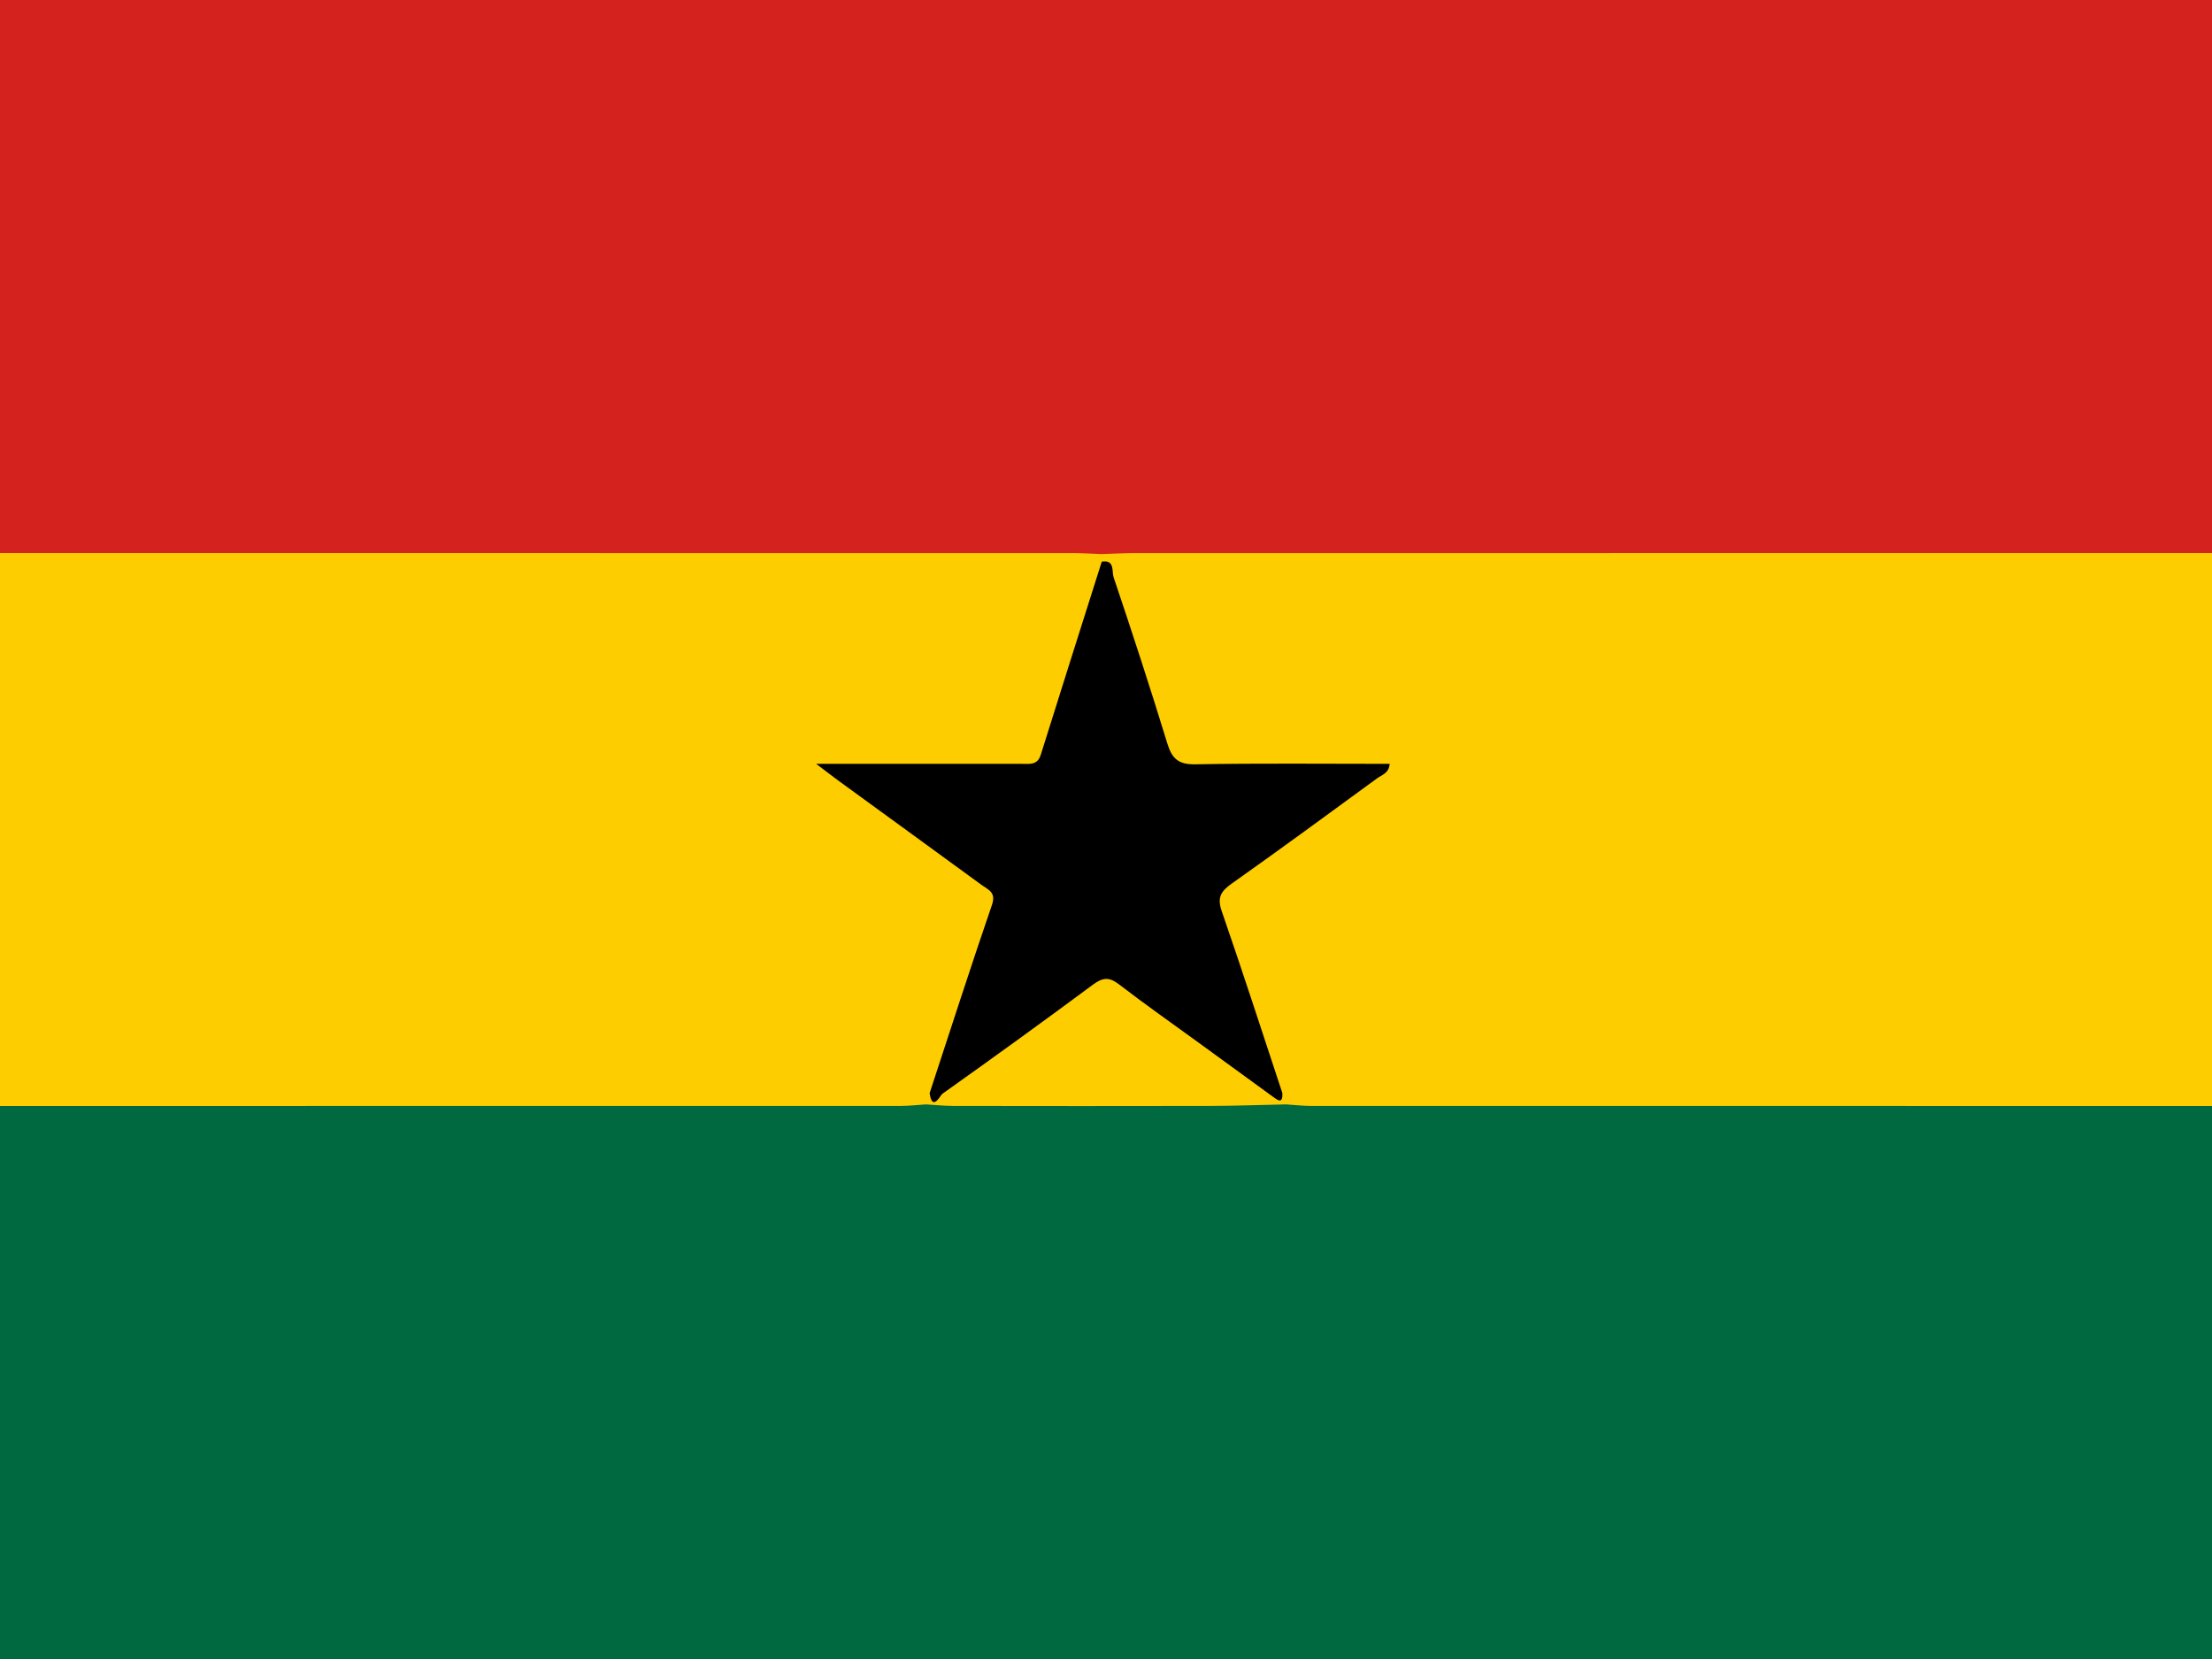
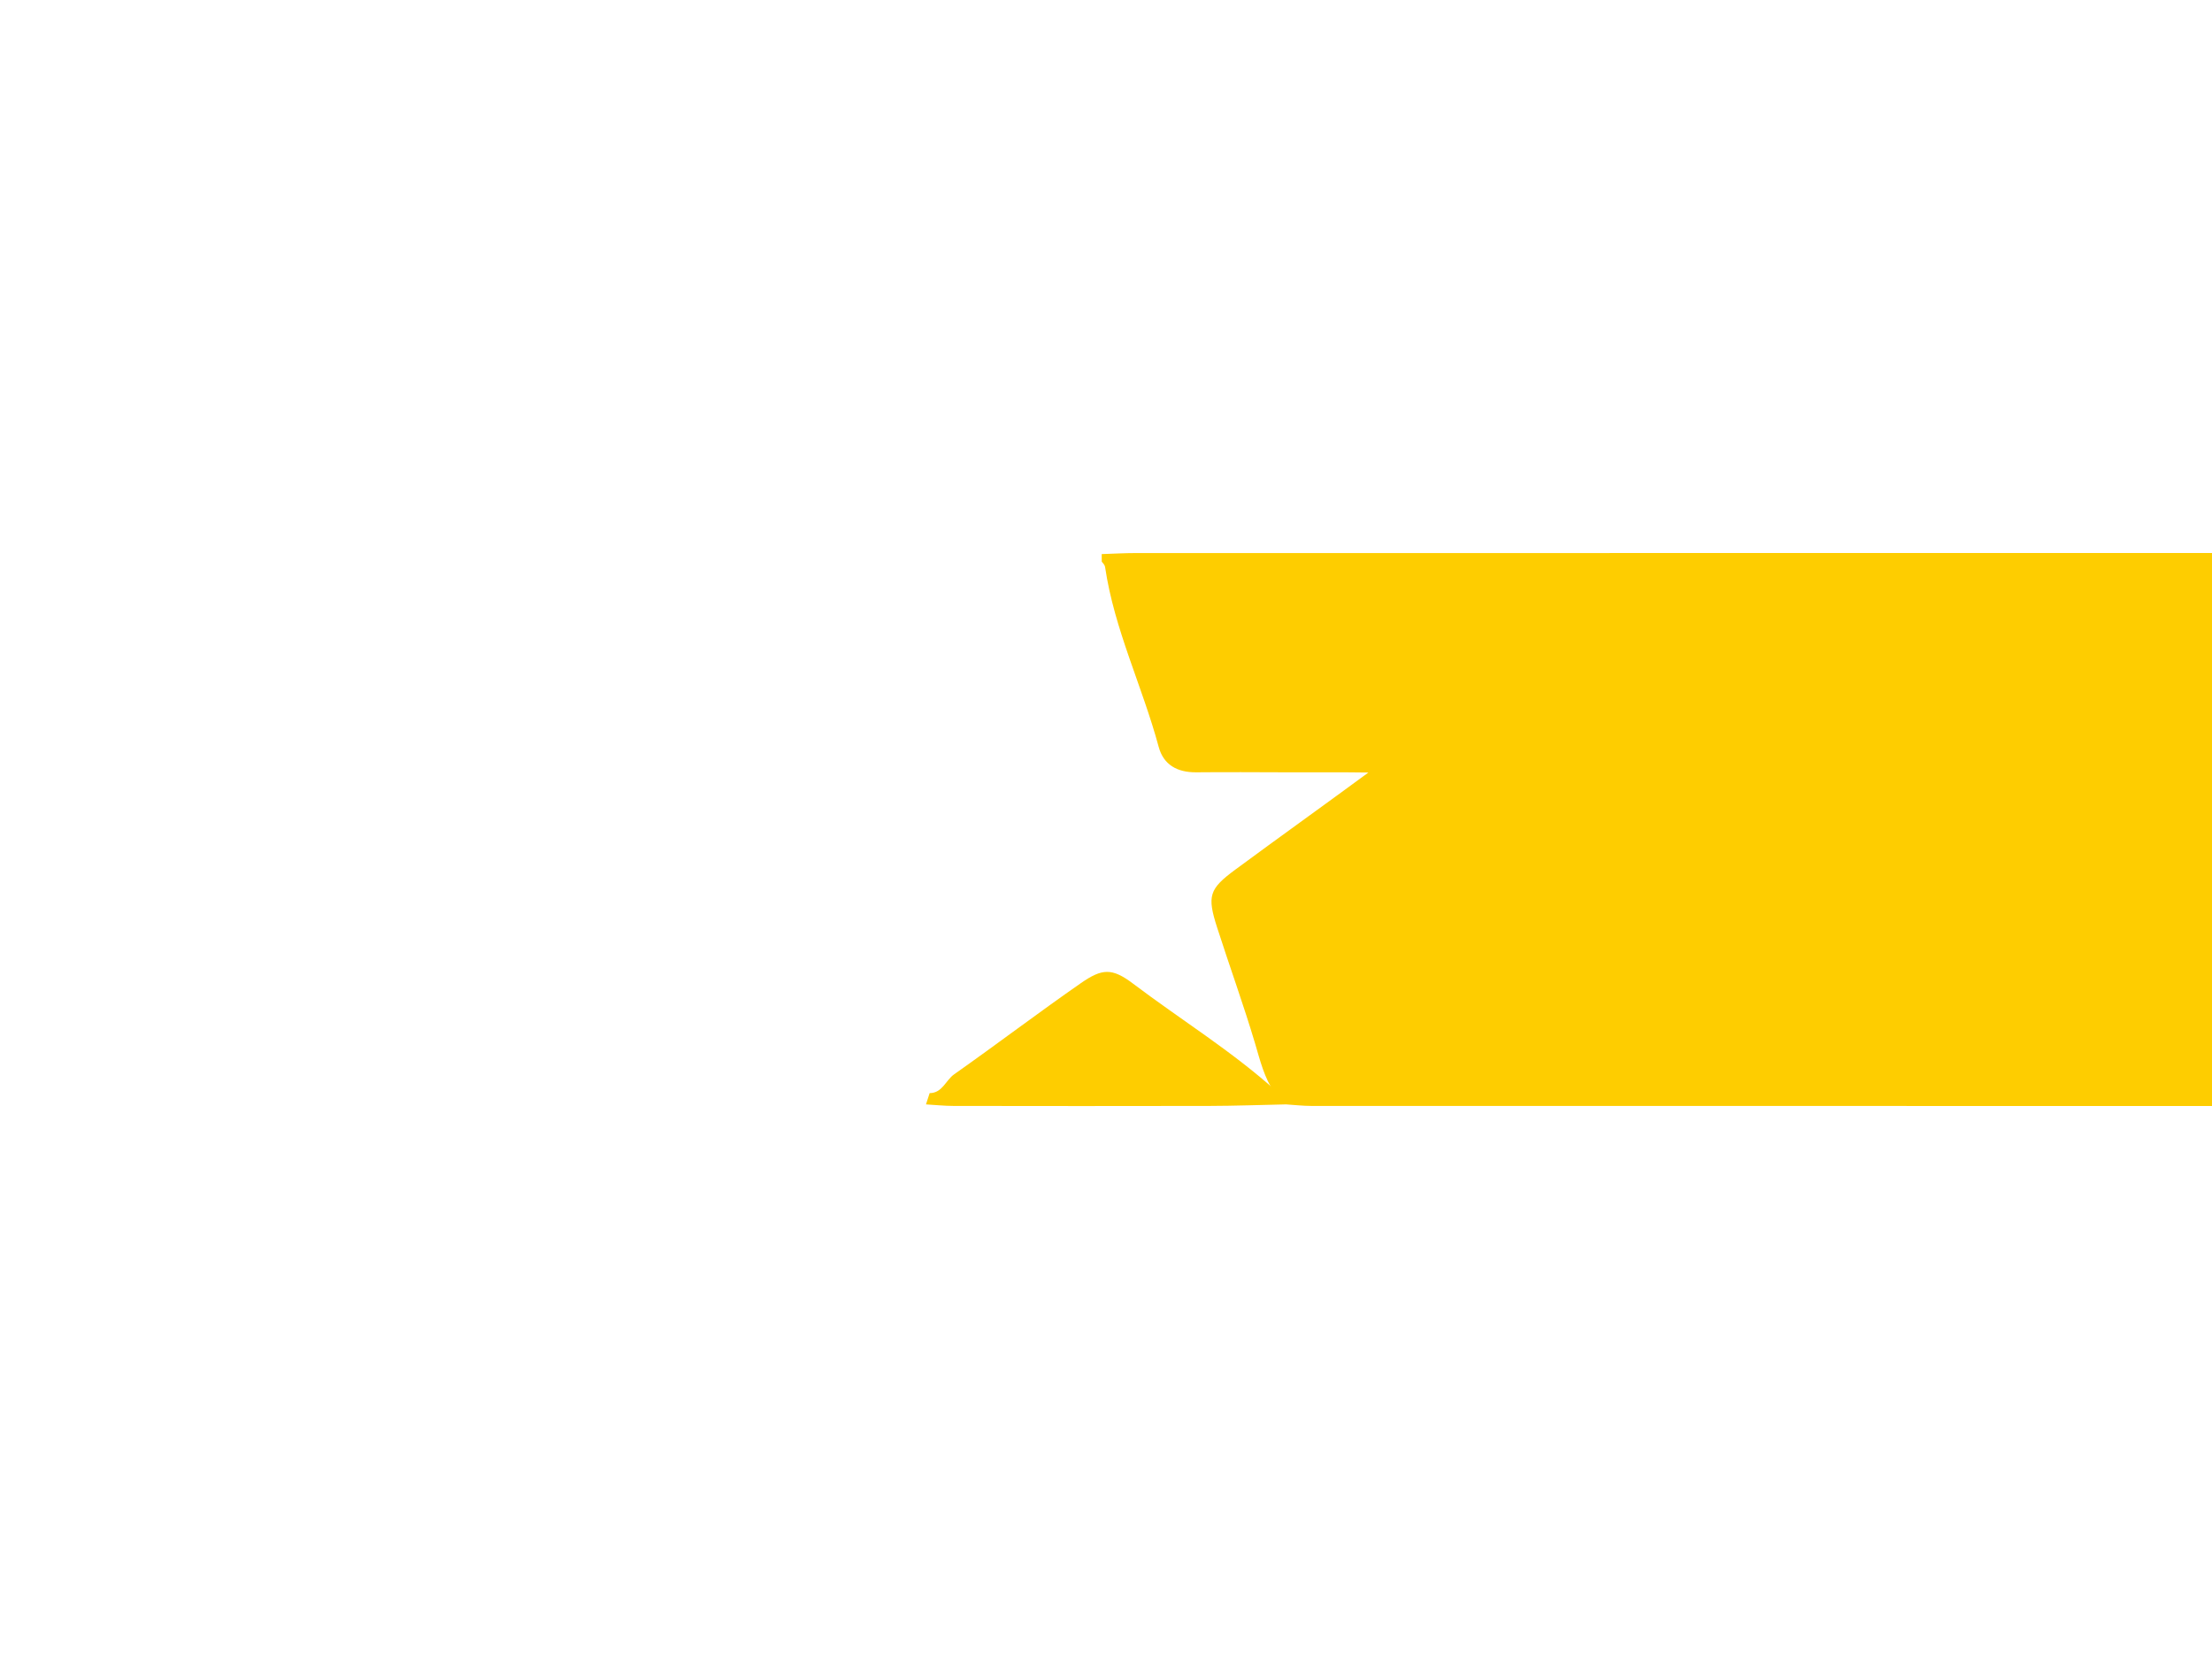
<svg xmlns="http://www.w3.org/2000/svg" version="1.1" id="flag-icon-css-us" x="0px" y="0px" width="640px" height="480px" viewBox="0 0 640 480" enable-background="new 0 0 640 480" xml:space="preserve">
  <g id="Mwds9u_1_">
    <g>
-       <path fill="#D4221E" d="M-39.69,160c0-51.886,0.05-103.773-0.104-155.659c-0.011-3.701,0.746-4.443,4.445-4.442    c236.898,0.111,473.798,0.111,710.697,0c3.697-0.001,4.456,0.741,4.445,4.442c-0.154,51.886-0.104,103.773-0.104,155.659    c-1.699,2.149-4.059,2.626-6.624,2.705c-3.511,0.108-7.02,0.104-10.528,0.104c-107.563,0.002-215.127-0.007-322.689,0.023    c-7.017,0.002-14.02-0.168-21.02-0.595c-3.489,0.446-6.991,0.58-10.508,0.58c-111.729-0.008-223.459,0.015-335.189-0.07    C-31.244,162.744-36.097,164.043-39.69,160z" />
-       <path fill-rule="evenodd" clip-rule="evenodd" fill="#00693F" d="M679.689,320c0,51.886-0.05,103.773,0.104,155.659    c0.011,3.699-0.748,4.442-4.445,4.441c-236.899-0.111-473.799-0.111-710.697,0c-3.697,0.001-4.457-0.741-4.445-4.441    C-39.641,423.773-39.69,371.886-39.69,320c1.419-1.647,3.178-2.546,5.387-2.62c1.649-0.056,3.298-0.168,4.949-0.169    c96.378-0.038,192.757-0.025,289.136-0.014c2.691,0.001,5.357,0.238,8.016,0.624c27.985-1.178,55.987-0.297,83.978-0.711    c6.81-0.103,13.521,1.355,20.323,0.723c3.272-0.526,6.567-0.647,9.876-0.647c95.173,0.007,190.346-0.02,285.519,0.063    C671.677,317.253,676.307,316.098,679.689,320z" />
-       <path fill-rule="evenodd" clip-rule="evenodd" fill="#FECD00" d="M267.915,319.535c-2.452,0.155-4.905,0.444-7.358,0.445    C160.475,320.004,60.393,320-39.69,320c0-53.333,0-106.667,0-160c116.603,0,233.204-0.002,349.807,0.014    c2.88,0,5.762,0.196,8.642,0.3c0.772,0.654,1.387,1.414,1.631,2.42c0.241,3.123-0.246,6.16-1.215,9.118    c-4.623,14.115-9.328,28.2-13.802,42.364c-2.434,7.701-4.604,9.12-12.596,9.192c-15.673,0.144-31.349-0.022-48.15,0.092    c11.301,8.981,22.338,16.491,33.073,24.393c13.64,10.04,13.677,9.945,8.439,25.782c-3.562,10.771-7.435,21.444-10.479,32.384    c-0.998,3.592-2.23,7.089-4.402,10.175C270.402,317.596,269.204,318.61,267.915,319.535z" />
      <path fill-rule="evenodd" clip-rule="evenodd" fill="#FECD00" d="M318.77,162.507c-0.004-0.731-0.008-1.462-0.012-2.193    c3.299-0.104,6.597-0.3,9.894-0.3C445.665,159.998,562.677,160,679.689,160c0,53.333,0,106.667,0,160    c-100.082,0-200.165,0.004-300.248-0.02c-2.452-0.001-4.905-0.29-7.358-0.445c-1.286-0.923-2.472-1.946-3.293-3.331    c-3.004-4.328-4.188-9.356-5.66-14.304c-3.356-11.271-7.381-22.326-10.974-33.523c-2.947-9.185-2.341-11.16,5.299-16.799    c12.417-9.164,24.975-18.137,38.47-28.06c-8.704-0.129-16.257-0.04-23.806-0.065c-8.671-0.029-17.345-0.08-26.014,0    c-5.469,0.05-9.463-2.163-10.859-7.349c-4.709-17.485-12.845-33.946-15.509-52.035C319.648,163.47,319.175,162.979,318.77,162.507    z" />
      <path fill-rule="evenodd" clip-rule="evenodd" fill="#FECD00" d="M371.032,316.276c0.352,1.087,0.701,2.172,1.051,3.259    c-7.39,0.155-14.779,0.428-22.169,0.444c-24.672,0.056-49.344,0.035-74.017,0c-2.66-0.004-5.321-0.289-7.982-0.444    c0.353-1.087,0.704-2.172,1.056-3.259c3.698-0.025,4.641-3.717,7.1-5.448c12.303-8.657,24.282-17.772,36.639-26.361    c6.139-4.266,9.007-4.486,15.104,0.121c13.794,10.424,28.593,19.51,41.484,31.134C369.754,316.133,370.406,316.24,371.032,316.276    z" />
-       <path fill-rule="evenodd" clip-rule="evenodd" d="M371.032,316.276c0.127,3.157-1.244,2.131-2.756,1.027    c-7.169-5.238-14.357-10.449-21.538-15.671c-7.682-5.588-15.465-11.043-22.987-16.836c-2.824-2.176-4.709-1.998-7.502,0.076    c-14.422,10.707-28.991,21.22-43.631,31.628c-0.509,0.362-2.903,5.283-3.647-0.225c5.981-18.186,11.836-36.413,18.049-54.52    c1.243-3.622-1.125-4.331-2.982-5.688c-13.823-10.105-27.682-20.162-41.521-30.243c-1.63-1.188-3.219-2.433-6.372-4.822    c5.897,0,10.088,0.001,14.277,0c15.071,0,30.144,0.001,45.216-0.001c2.226,0,4.522,0.459,5.478-2.592    c5.834-18.649,11.76-37.271,17.655-55.902c3.846-0.657,2.887,2.896,3.415,4.467c5.381,15.986,10.63,32.02,15.562,48.15    c1.349,4.409,3.228,6.096,8.075,6.011c18.695-0.327,37.399-0.133,56.252-0.133c-0.196,2.73-2.299,3.213-3.645,4.198    c-13.967,10.23-27.937,20.457-42.065,30.459c-3.096,2.192-4.259,3.992-2.889,7.944    C359.534,281.09,365.215,298.708,371.032,316.276z" />
    </g>
  </g>
</svg>